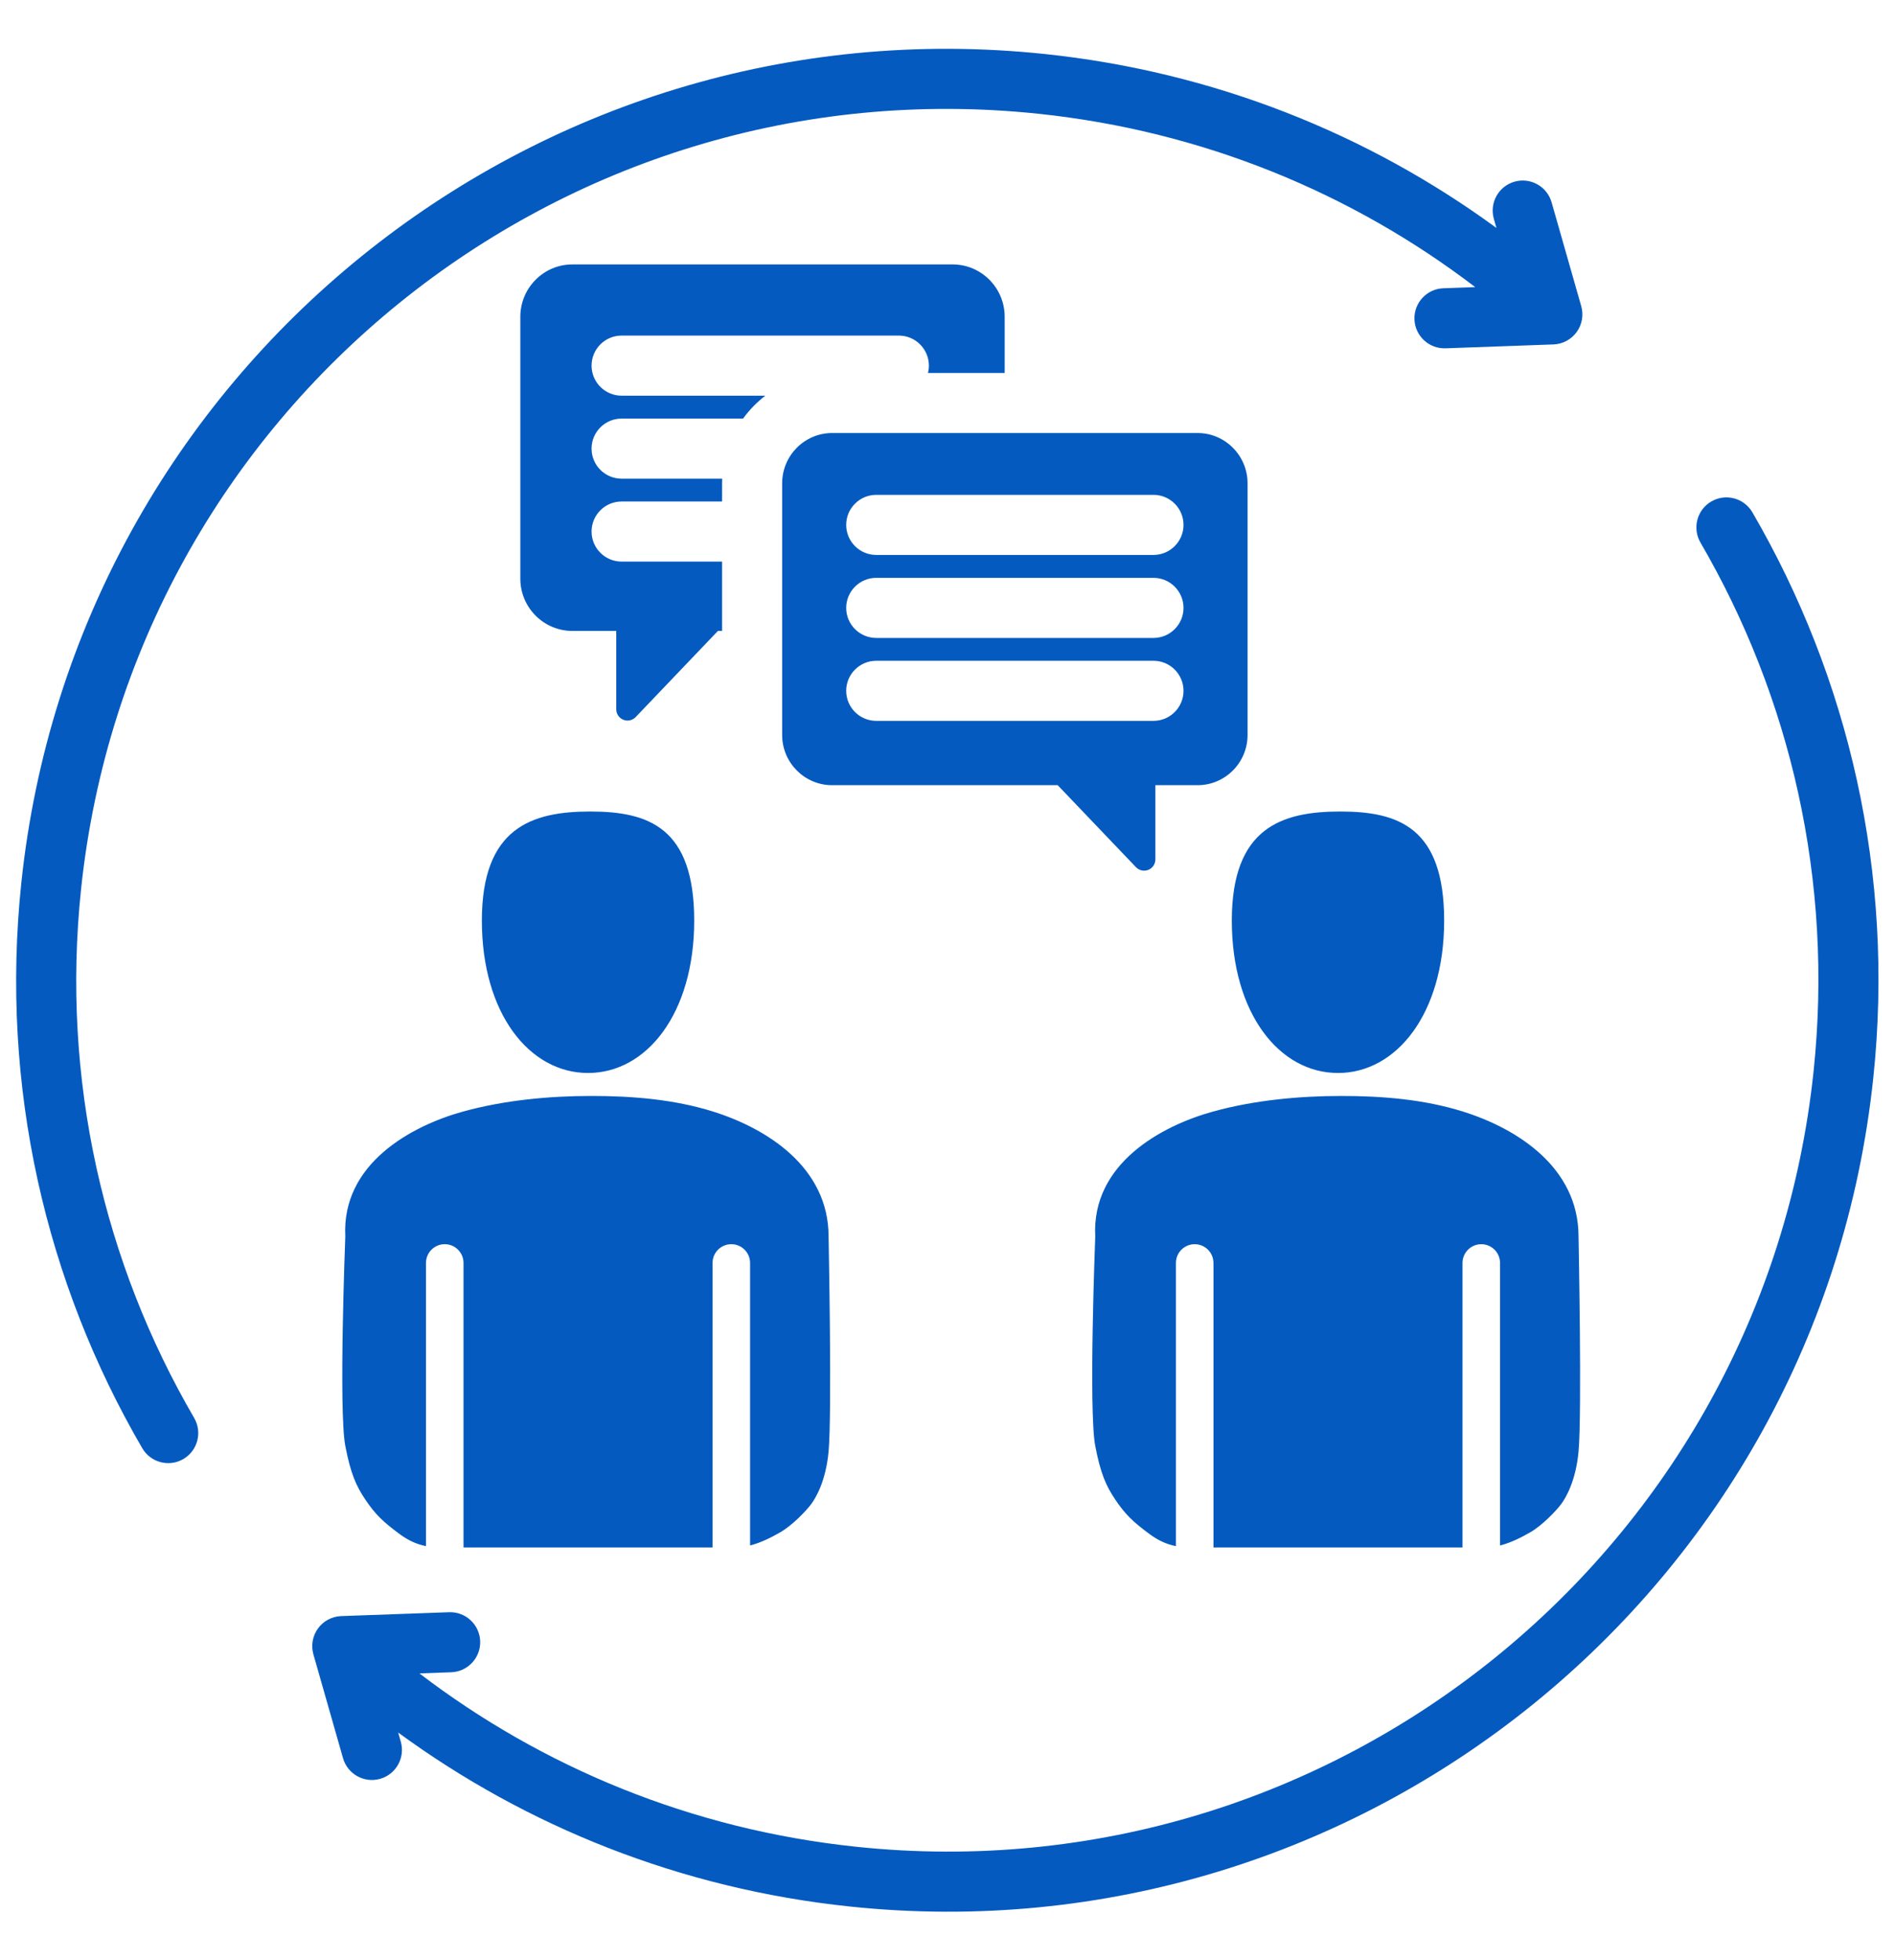
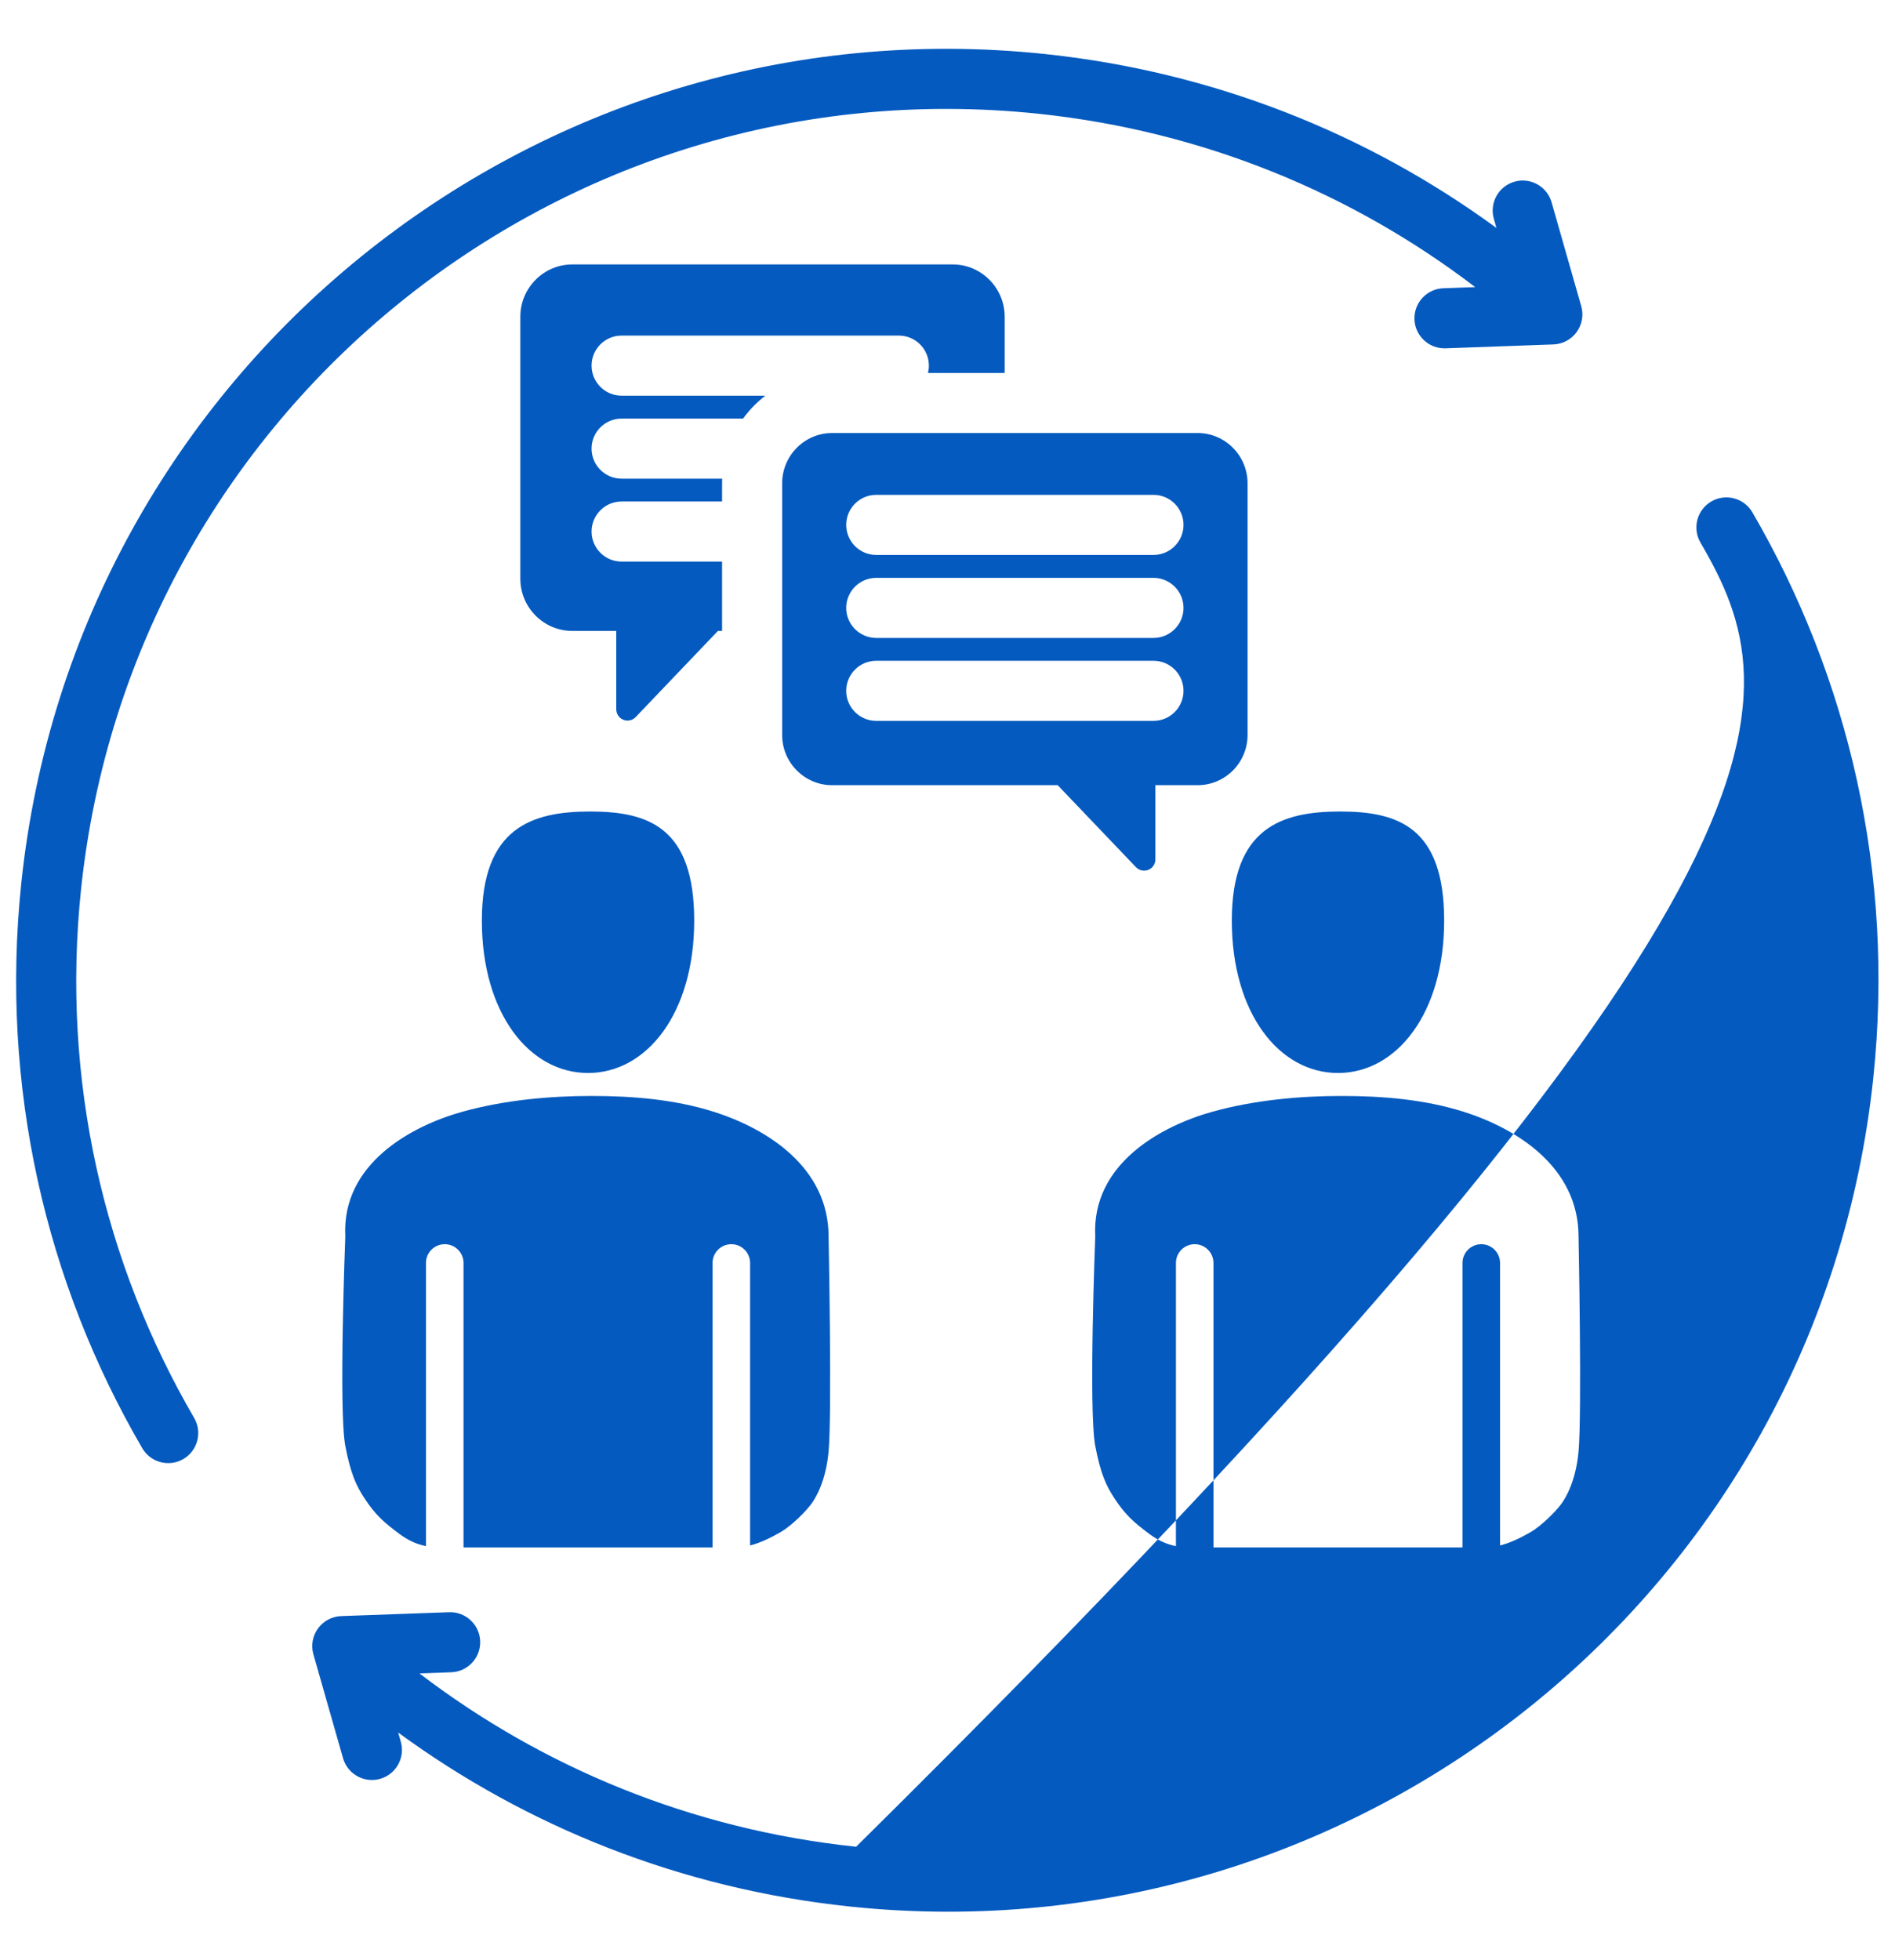
<svg xmlns="http://www.w3.org/2000/svg" clip-rule="evenodd" fill="#045abf" fill-rule="evenodd" height="521.9" preserveAspectRatio="xMidYMid meet" stroke-linejoin="round" stroke-miterlimit="2" version="1" viewBox="2.7 -6.0 504.7 521.9" width="504.7" zoomAndPan="magnify">
  <g id="change1_1">
-     <path d="M116.151,405.664C113.486,405.136 111.253,404.017 109.162,402.475C104.802,399.257 102.641,397.235 99.929,393.164C97.581,389.638 96.097,386.45 94.666,378.98C92.856,369.529 94.666,323.236 94.666,323.236C93.63,303.819 112.33,293.742 125.991,289.966C137.066,286.905 149.091,285.803 160.198,285.803C171.097,285.803 182.228,286.701 192.634,289.966C207.084,294.5 223.377,304.862 223.377,323.236C223.377,323.236 224.315,370.516 223.377,380.509C222.63,388.458 219.928,392.861 218.805,394.398C217.529,396.142 213.751,400.127 210.5,401.987C208.153,403.331 205.403,404.745 202.474,405.484L202.474,330.271C202.474,327.512 200.234,325.271 197.474,325.271C194.714,325.271 192.474,327.512 192.474,330.271L192.474,406.005L126.151,406.005L126.151,330.271C126.151,327.512 123.911,325.271 121.151,325.271C118.392,325.271 116.151,327.512 116.151,330.271L116.151,405.664ZM159.313,279.69C143.707,279.69 131.037,263.839 131.037,239.115C131.037,214.391 144.302,210.069 159.908,210.069C175.513,210.069 187.588,214.391 187.588,239.115C187.588,263.839 174.918,279.69 159.313,279.69ZM315.886,405.67C313.221,405.142 310.988,404.023 308.897,402.481C304.536,399.263 302.376,397.241 299.664,393.17C297.315,389.644 295.831,386.456 294.401,378.986C292.59,369.534 294.401,323.24 294.401,323.24C293.364,303.822 312.065,293.745 325.727,289.969C336.802,286.907 348.827,285.805 359.934,285.805C370.834,285.805 381.966,286.704 392.371,289.969C406.822,294.502 423.115,304.865 423.115,323.24C423.115,323.24 424.054,370.521 423.115,380.514C422.368,388.464 419.666,392.867 418.543,394.404C417.268,396.148 413.489,400.133 410.238,401.994C407.89,403.337 405.141,404.751 402.212,405.491L402.212,330.275C402.212,327.515 399.971,325.275 397.212,325.275C394.452,325.275 392.212,327.515 392.212,330.275L392.212,406.011L325.886,406.011L325.886,330.275C325.886,327.515 323.646,325.275 320.886,325.275C318.127,325.275 315.886,327.515 315.886,330.275L315.886,405.67ZM359.049,279.692C343.443,279.692 330.773,263.841 330.773,239.116C330.773,214.391 344.038,210.069 359.644,210.069C375.25,210.069 387.325,214.391 387.325,239.116C387.325,263.841 374.655,279.692 359.049,279.692ZM195.013,143.527L195.013,161.987L193.906,161.987L171.999,184.928C171.152,185.815 169.851,186.097 168.713,185.641C167.575,185.185 166.829,184.083 166.829,182.857L166.829,161.987L155.123,161.987C147.5,161.987 141.281,155.751 141.281,148.083L141.281,78.332C141.281,70.664 147.5,64.407 155.123,64.407L256.436,64.407C264.059,64.407 270.278,70.664 270.278,78.332L270.278,93.296L249.853,93.296C250.009,92.673 250.091,92.022 250.091,91.351C250.091,86.936 246.507,83.351 242.091,83.351L168.253,83.351C163.838,83.351 160.253,86.936 160.253,91.351C160.253,95.766 163.838,99.351 168.253,99.351L206.534,99.351C204.277,101.086 202.277,103.142 200.602,105.45L168.253,105.45C163.838,105.45 160.253,109.034 160.253,113.45C160.253,117.865 163.838,121.45 168.253,121.45L195.038,121.45C195.021,121.857 195.013,122.265 195.013,122.676L195.013,127.527L168.253,127.527C163.838,127.527 160.253,131.112 160.253,135.527C160.253,139.943 163.838,143.527 168.253,143.527L195.013,143.527ZM211.013,189.7L211.013,122.676C211.013,115.308 216.989,109.296 224.313,109.296L321.665,109.296C328.989,109.296 334.965,115.308 334.965,122.676L334.965,189.7C334.965,197.068 328.989,203.06 321.665,203.06L310.416,203.06L310.416,222.821C310.416,224.047 309.67,225.15 308.532,225.606C307.394,226.062 306.093,225.779 305.247,224.893L284.398,203.06L224.313,203.06C216.989,203.06 211.013,197.068 211.013,189.7ZM309.908,125.757L236.07,125.757C231.655,125.757 228.07,129.342 228.07,133.757C228.07,138.172 231.655,141.757 236.07,141.757L309.908,141.757C314.323,141.757 317.908,138.172 317.908,133.757C317.908,129.342 314.323,125.757 309.908,125.757ZM309.908,169.933L236.07,169.933C231.655,169.933 228.07,173.518 228.07,177.933C228.07,182.349 231.655,185.933 236.07,185.933L309.908,185.933C314.323,185.933 317.908,182.349 317.908,177.933C317.908,173.518 314.323,169.933 309.908,169.933ZM309.908,147.856L236.07,147.856C231.655,147.856 228.07,151.44 228.07,155.856C228.07,160.271 231.655,163.856 236.07,163.856L309.908,163.856C314.323,163.856 317.908,160.271 317.908,155.856C317.908,151.44 314.323,147.856 309.908,147.856ZM108.749,455.297L109.445,457.735C110.657,461.981 108.194,466.412 103.948,467.624C99.702,468.836 95.271,466.373 94.059,462.127L86.169,434.484C85.494,432.119 85.944,429.574 87.39,427.585C88.836,425.595 91.116,424.381 93.574,424.293L122.304,423.26C126.716,423.101 130.428,426.555 130.586,430.967C130.745,435.38 127.291,439.091 122.879,439.249L114.412,439.554C147.096,464.516 186.824,481.095 230.71,485.708C358.129,499.126 472.29,406.71 485.709,279.291C491.065,228.351 479.505,179.559 455.587,138.457C453.366,134.641 454.661,129.74 458.478,127.519C462.294,125.298 467.195,126.594 469.416,130.41C494.986,174.349 507.347,226.509 501.621,280.966C487.277,417.173 365.243,515.963 229.036,501.62C183.914,496.877 142.904,480.298 108.749,455.297ZM395.596,70.446C362.917,45.492 323.165,28.912 279.291,24.292C151.872,10.874 37.711,103.29 24.293,230.709C18.937,281.621 30.469,330.439 54.413,371.539C56.636,375.354 55.343,380.256 51.528,382.479C47.712,384.702 42.811,383.409 40.588,379.593C14.989,335.653 2.655,283.464 8.381,229.034C22.725,92.826 144.759,-5.963 280.967,8.38C326.073,13.129 367.102,29.709 401.252,54.698L400.557,52.265C399.345,48.019 401.808,43.588 406.054,42.376C410.3,41.164 414.731,43.627 415.942,47.873L423.833,75.516C424.508,77.881 424.058,80.426 422.612,82.415C421.166,84.405 418.886,85.619 416.428,85.707L387.698,86.74C383.285,86.899 379.574,83.445 379.415,79.033C379.257,74.62 382.71,70.909 387.123,70.751L395.596,70.446Z" />
+     <path d="M116.151,405.664C113.486,405.136 111.253,404.017 109.162,402.475C104.802,399.257 102.641,397.235 99.929,393.164C97.581,389.638 96.097,386.45 94.666,378.98C92.856,369.529 94.666,323.236 94.666,323.236C93.63,303.819 112.33,293.742 125.991,289.966C137.066,286.905 149.091,285.803 160.198,285.803C171.097,285.803 182.228,286.701 192.634,289.966C207.084,294.5 223.377,304.862 223.377,323.236C223.377,323.236 224.315,370.516 223.377,380.509C222.63,388.458 219.928,392.861 218.805,394.398C217.529,396.142 213.751,400.127 210.5,401.987C208.153,403.331 205.403,404.745 202.474,405.484L202.474,330.271C202.474,327.512 200.234,325.271 197.474,325.271C194.714,325.271 192.474,327.512 192.474,330.271L192.474,406.005L126.151,406.005L126.151,330.271C126.151,327.512 123.911,325.271 121.151,325.271C118.392,325.271 116.151,327.512 116.151,330.271L116.151,405.664ZM159.313,279.69C143.707,279.69 131.037,263.839 131.037,239.115C131.037,214.391 144.302,210.069 159.908,210.069C175.513,210.069 187.588,214.391 187.588,239.115C187.588,263.839 174.918,279.69 159.313,279.69ZM315.886,405.67C313.221,405.142 310.988,404.023 308.897,402.481C304.536,399.263 302.376,397.241 299.664,393.17C297.315,389.644 295.831,386.456 294.401,378.986C292.59,369.534 294.401,323.24 294.401,323.24C293.364,303.822 312.065,293.745 325.727,289.969C336.802,286.907 348.827,285.805 359.934,285.805C370.834,285.805 381.966,286.704 392.371,289.969C406.822,294.502 423.115,304.865 423.115,323.24C423.115,323.24 424.054,370.521 423.115,380.514C422.368,388.464 419.666,392.867 418.543,394.404C417.268,396.148 413.489,400.133 410.238,401.994C407.89,403.337 405.141,404.751 402.212,405.491L402.212,330.275C402.212,327.515 399.971,325.275 397.212,325.275C394.452,325.275 392.212,327.515 392.212,330.275L392.212,406.011L325.886,406.011L325.886,330.275C325.886,327.515 323.646,325.275 320.886,325.275C318.127,325.275 315.886,327.515 315.886,330.275L315.886,405.67ZM359.049,279.692C343.443,279.692 330.773,263.841 330.773,239.116C330.773,214.391 344.038,210.069 359.644,210.069C375.25,210.069 387.325,214.391 387.325,239.116C387.325,263.841 374.655,279.692 359.049,279.692ZM195.013,143.527L195.013,161.987L193.906,161.987L171.999,184.928C171.152,185.815 169.851,186.097 168.713,185.641C167.575,185.185 166.829,184.083 166.829,182.857L166.829,161.987L155.123,161.987C147.5,161.987 141.281,155.751 141.281,148.083L141.281,78.332C141.281,70.664 147.5,64.407 155.123,64.407L256.436,64.407C264.059,64.407 270.278,70.664 270.278,78.332L270.278,93.296L249.853,93.296C250.009,92.673 250.091,92.022 250.091,91.351C250.091,86.936 246.507,83.351 242.091,83.351L168.253,83.351C163.838,83.351 160.253,86.936 160.253,91.351C160.253,95.766 163.838,99.351 168.253,99.351L206.534,99.351C204.277,101.086 202.277,103.142 200.602,105.45L168.253,105.45C163.838,105.45 160.253,109.034 160.253,113.45C160.253,117.865 163.838,121.45 168.253,121.45L195.038,121.45C195.021,121.857 195.013,122.265 195.013,122.676L195.013,127.527L168.253,127.527C163.838,127.527 160.253,131.112 160.253,135.527C160.253,139.943 163.838,143.527 168.253,143.527L195.013,143.527ZM211.013,189.7L211.013,122.676C211.013,115.308 216.989,109.296 224.313,109.296L321.665,109.296C328.989,109.296 334.965,115.308 334.965,122.676L334.965,189.7C334.965,197.068 328.989,203.06 321.665,203.06L310.416,203.06L310.416,222.821C310.416,224.047 309.67,225.15 308.532,225.606C307.394,226.062 306.093,225.779 305.247,224.893L284.398,203.06L224.313,203.06C216.989,203.06 211.013,197.068 211.013,189.7ZM309.908,125.757L236.07,125.757C231.655,125.757 228.07,129.342 228.07,133.757C228.07,138.172 231.655,141.757 236.07,141.757L309.908,141.757C314.323,141.757 317.908,138.172 317.908,133.757C317.908,129.342 314.323,125.757 309.908,125.757ZM309.908,169.933L236.07,169.933C231.655,169.933 228.07,173.518 228.07,177.933C228.07,182.349 231.655,185.933 236.07,185.933L309.908,185.933C314.323,185.933 317.908,182.349 317.908,177.933C317.908,173.518 314.323,169.933 309.908,169.933ZM309.908,147.856L236.07,147.856C231.655,147.856 228.07,151.44 228.07,155.856C228.07,160.271 231.655,163.856 236.07,163.856L309.908,163.856C314.323,163.856 317.908,160.271 317.908,155.856C317.908,151.44 314.323,147.856 309.908,147.856ZM108.749,455.297L109.445,457.735C110.657,461.981 108.194,466.412 103.948,467.624C99.702,468.836 95.271,466.373 94.059,462.127L86.169,434.484C85.494,432.119 85.944,429.574 87.39,427.585C88.836,425.595 91.116,424.381 93.574,424.293L122.304,423.26C126.716,423.101 130.428,426.555 130.586,430.967C130.745,435.38 127.291,439.091 122.879,439.249L114.412,439.554C147.096,464.516 186.824,481.095 230.71,485.708C491.065,228.351 479.505,179.559 455.587,138.457C453.366,134.641 454.661,129.74 458.478,127.519C462.294,125.298 467.195,126.594 469.416,130.41C494.986,174.349 507.347,226.509 501.621,280.966C487.277,417.173 365.243,515.963 229.036,501.62C183.914,496.877 142.904,480.298 108.749,455.297ZM395.596,70.446C362.917,45.492 323.165,28.912 279.291,24.292C151.872,10.874 37.711,103.29 24.293,230.709C18.937,281.621 30.469,330.439 54.413,371.539C56.636,375.354 55.343,380.256 51.528,382.479C47.712,384.702 42.811,383.409 40.588,379.593C14.989,335.653 2.655,283.464 8.381,229.034C22.725,92.826 144.759,-5.963 280.967,8.38C326.073,13.129 367.102,29.709 401.252,54.698L400.557,52.265C399.345,48.019 401.808,43.588 406.054,42.376C410.3,41.164 414.731,43.627 415.942,47.873L423.833,75.516C424.508,77.881 424.058,80.426 422.612,82.415C421.166,84.405 418.886,85.619 416.428,85.707L387.698,86.74C383.285,86.899 379.574,83.445 379.415,79.033C379.257,74.62 382.71,70.909 387.123,70.751L395.596,70.446Z" />
  </g>
</svg>